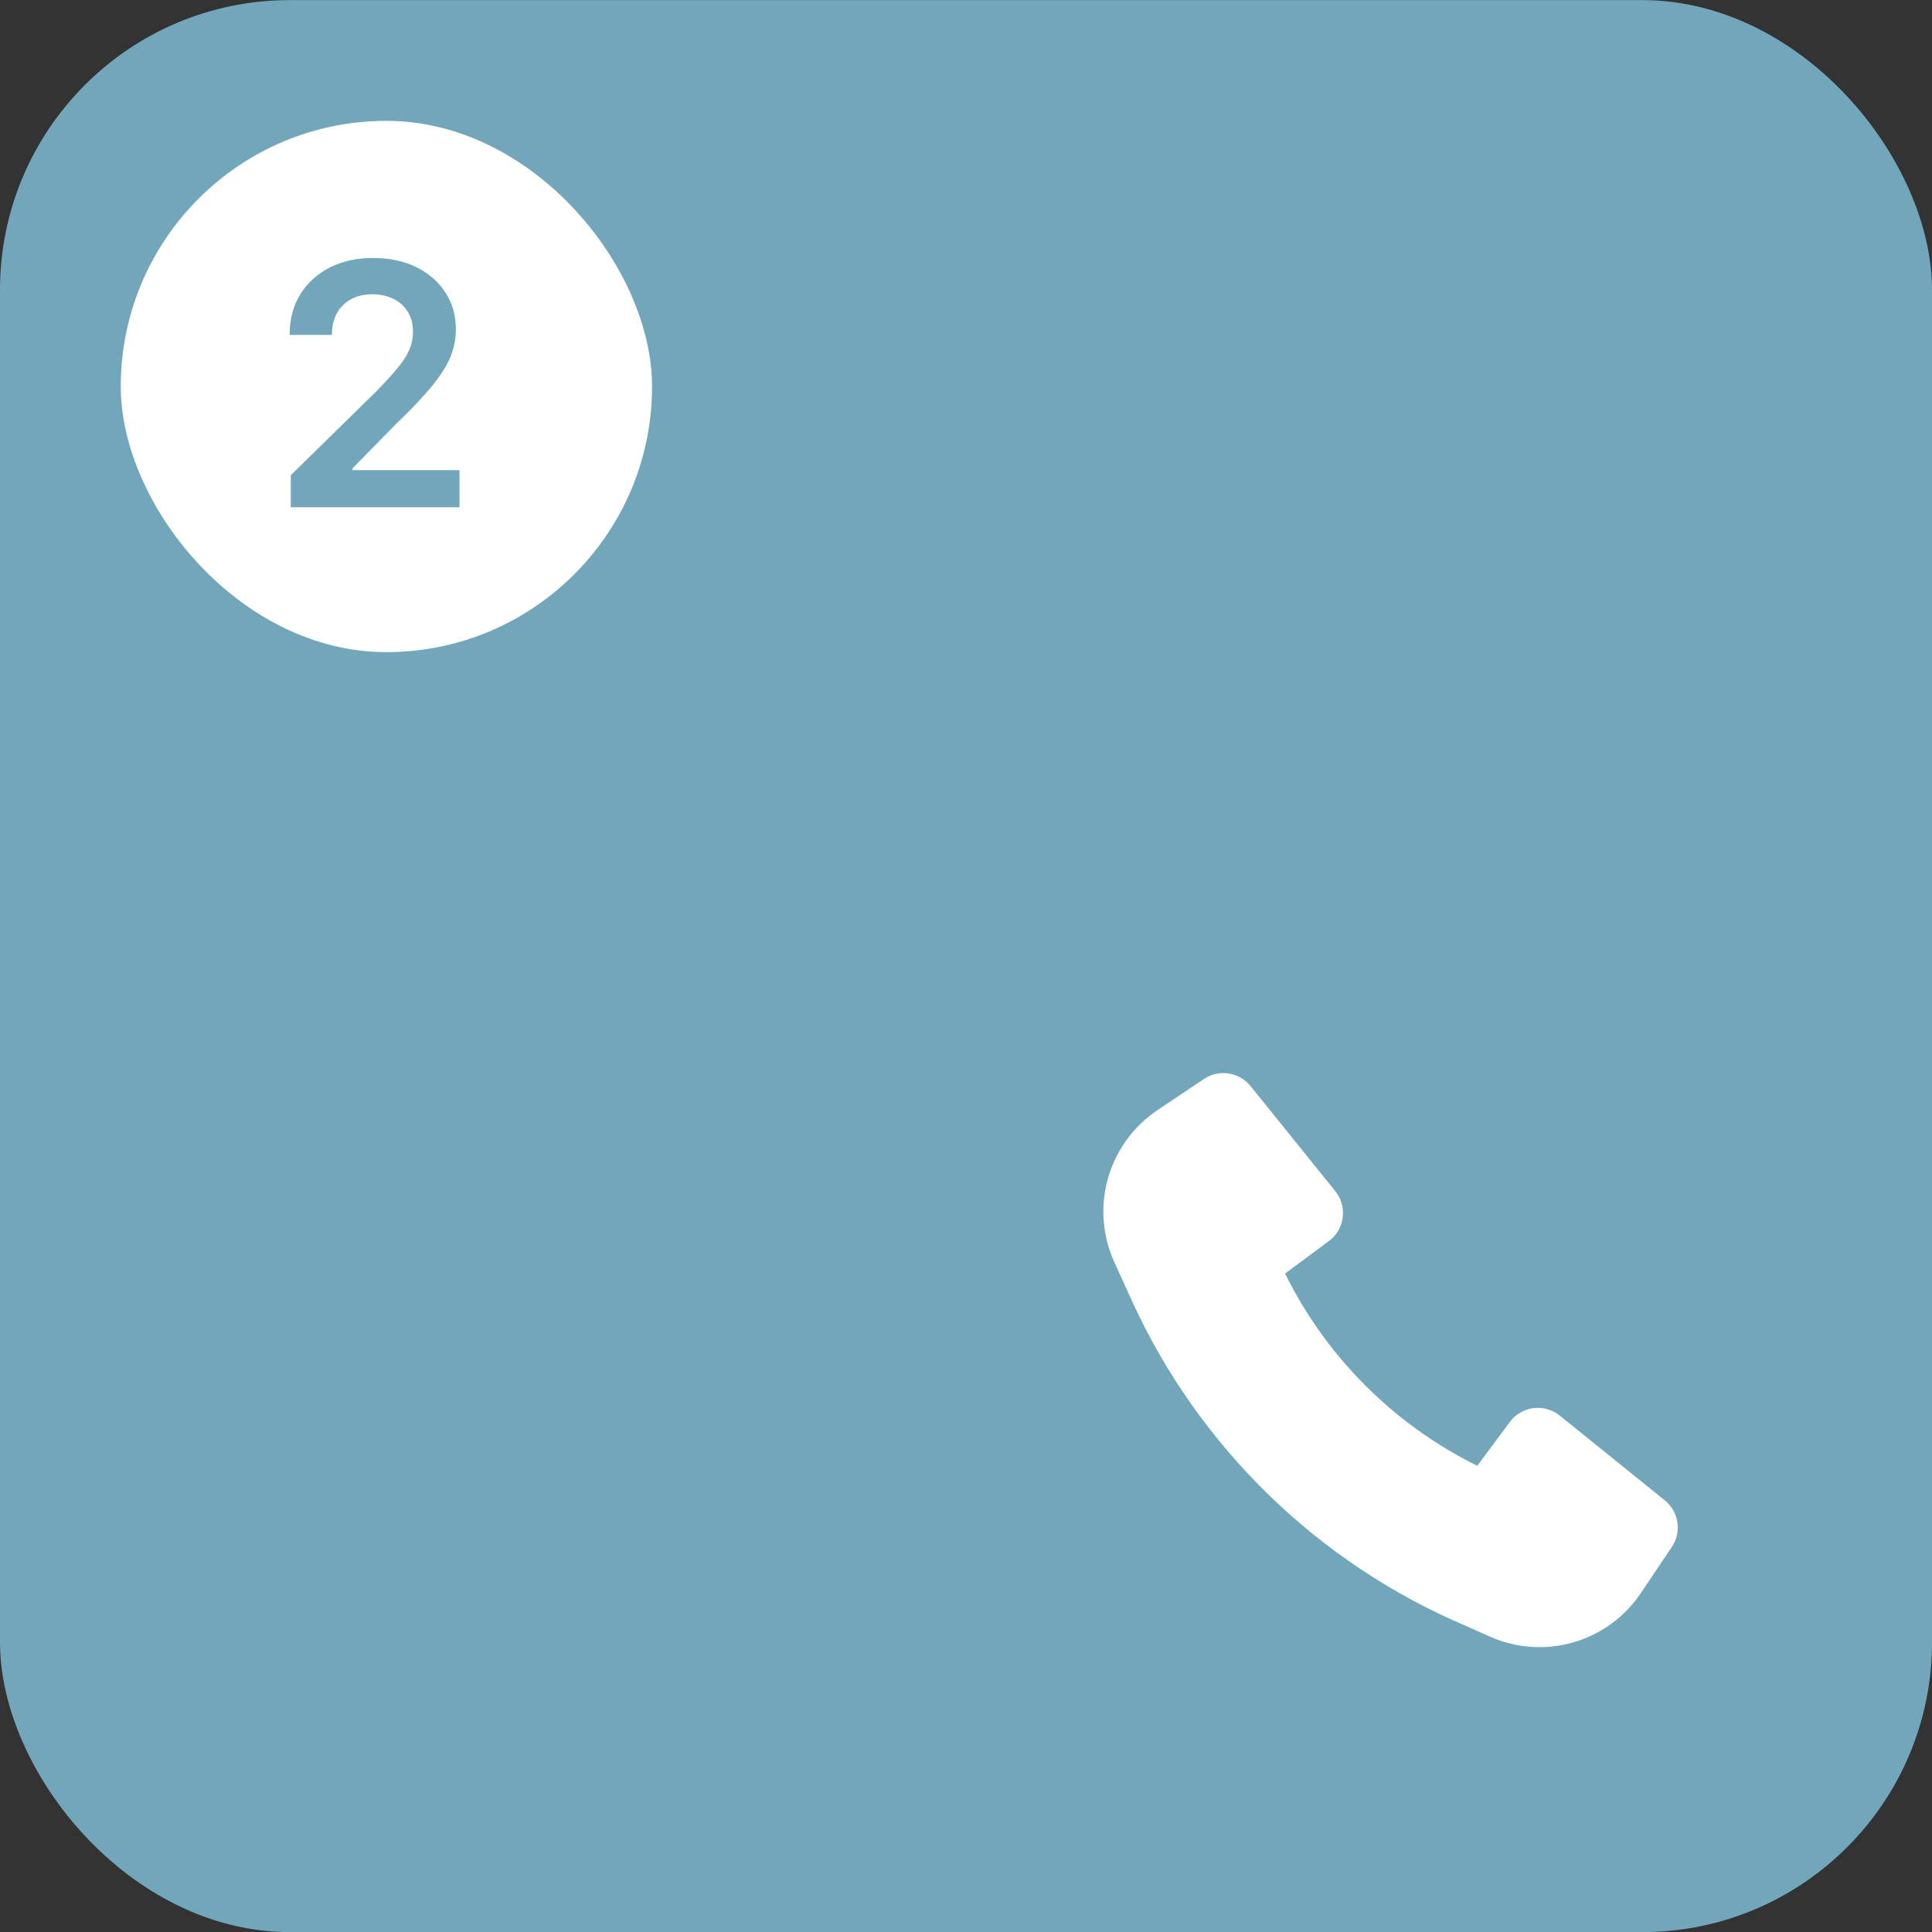
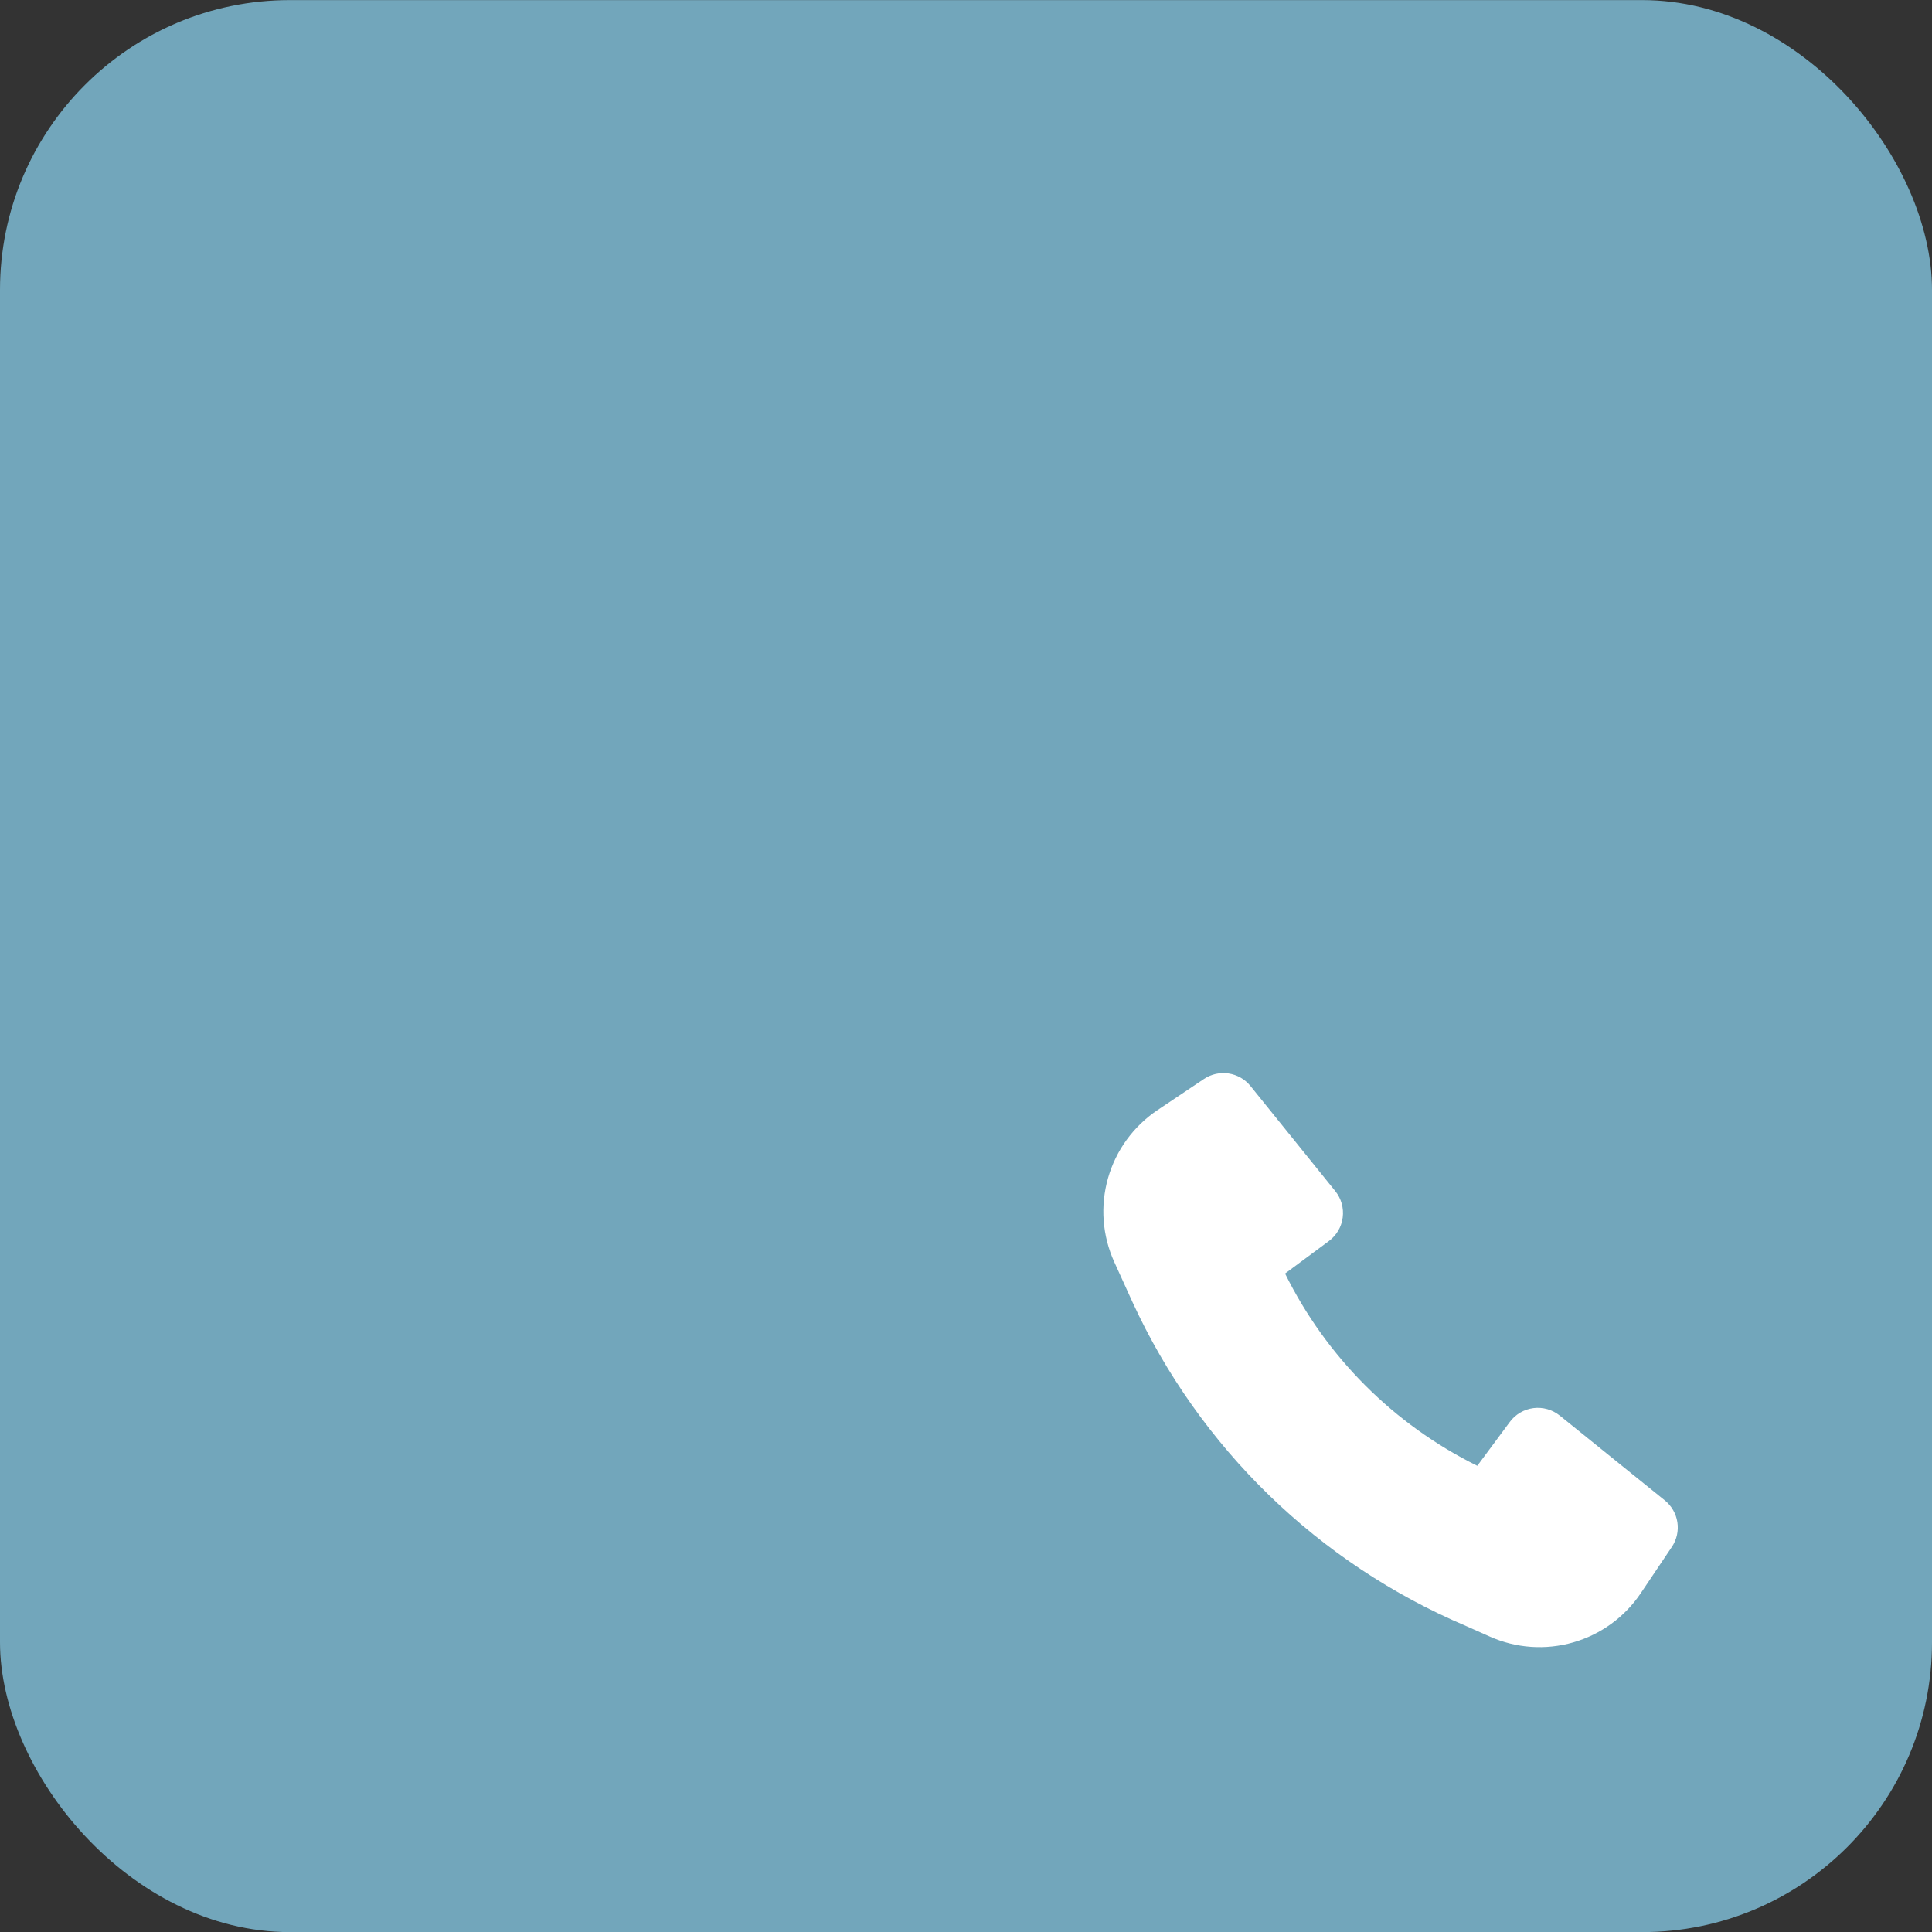
<svg xmlns="http://www.w3.org/2000/svg" width="80" height="80" viewBox="0 0 80 80" fill="none">
  <rect x="0" y="0" width="80" height="80" fill="#333333" stroke="none" />
  <rect y="0.004" width="80" height="80" rx="12" fill="#72A6BB" />
-   <rect x="5" y="5.004" width="22" height="22" rx="11" fill="white" />
-   <path d="M12.041 21.004V19.678L15.582 16.205C15.915 15.863 16.193 15.56 16.416 15.296C16.644 15.032 16.815 14.776 16.929 14.53C17.043 14.28 17.1 14.013 17.1 13.73C17.1 13.412 17.027 13.136 16.881 12.903C16.735 12.671 16.535 12.493 16.279 12.37C16.029 12.247 15.742 12.185 15.418 12.185C15.081 12.185 14.787 12.254 14.536 12.391C14.286 12.527 14.089 12.721 13.948 12.972C13.812 13.222 13.743 13.521 13.743 13.867H11.993C11.993 13.225 12.139 12.666 12.431 12.192C12.727 11.714 13.135 11.342 13.654 11.078C14.174 10.814 14.769 10.682 15.438 10.682C16.127 10.682 16.728 10.809 17.243 11.065C17.758 11.32 18.159 11.671 18.446 12.117C18.733 12.559 18.877 13.065 18.877 13.635C18.877 14.018 18.804 14.394 18.658 14.763C18.512 15.127 18.255 15.535 17.886 15.986C17.521 16.433 17.009 16.973 16.348 17.606L14.598 19.391V19.466H19.027V21.004H12.041Z" fill="#72A6BB" />
  <path d="M46.89 53.908C49.664 59.947 54.591 64.733 60.708 67.33L61.69 67.767C62.778 68.252 64.001 68.337 65.146 68.007C66.29 67.678 67.281 66.955 67.944 65.966L69.228 64.054C69.43 63.754 69.511 63.39 69.457 63.033C69.402 62.676 69.216 62.352 68.935 62.126L64.585 58.615C64.433 58.493 64.258 58.403 64.071 58.35C63.884 58.297 63.688 58.282 63.495 58.307C63.302 58.332 63.116 58.395 62.948 58.494C62.78 58.592 62.633 58.724 62.518 58.88L61.171 60.696C57.716 58.989 54.919 56.191 53.212 52.735L55.027 51.389C55.183 51.273 55.314 51.127 55.413 50.959C55.511 50.791 55.575 50.605 55.599 50.412C55.624 50.219 55.609 50.023 55.556 49.835C55.504 49.648 55.413 49.473 55.291 49.322L51.781 44.971C51.554 44.69 51.231 44.504 50.874 44.45C50.517 44.396 50.153 44.477 49.853 44.678L47.927 45.969C46.933 46.636 46.207 47.635 45.88 48.787C45.553 49.939 45.645 51.17 46.141 52.26L46.89 53.908Z" fill="white" />
</svg>